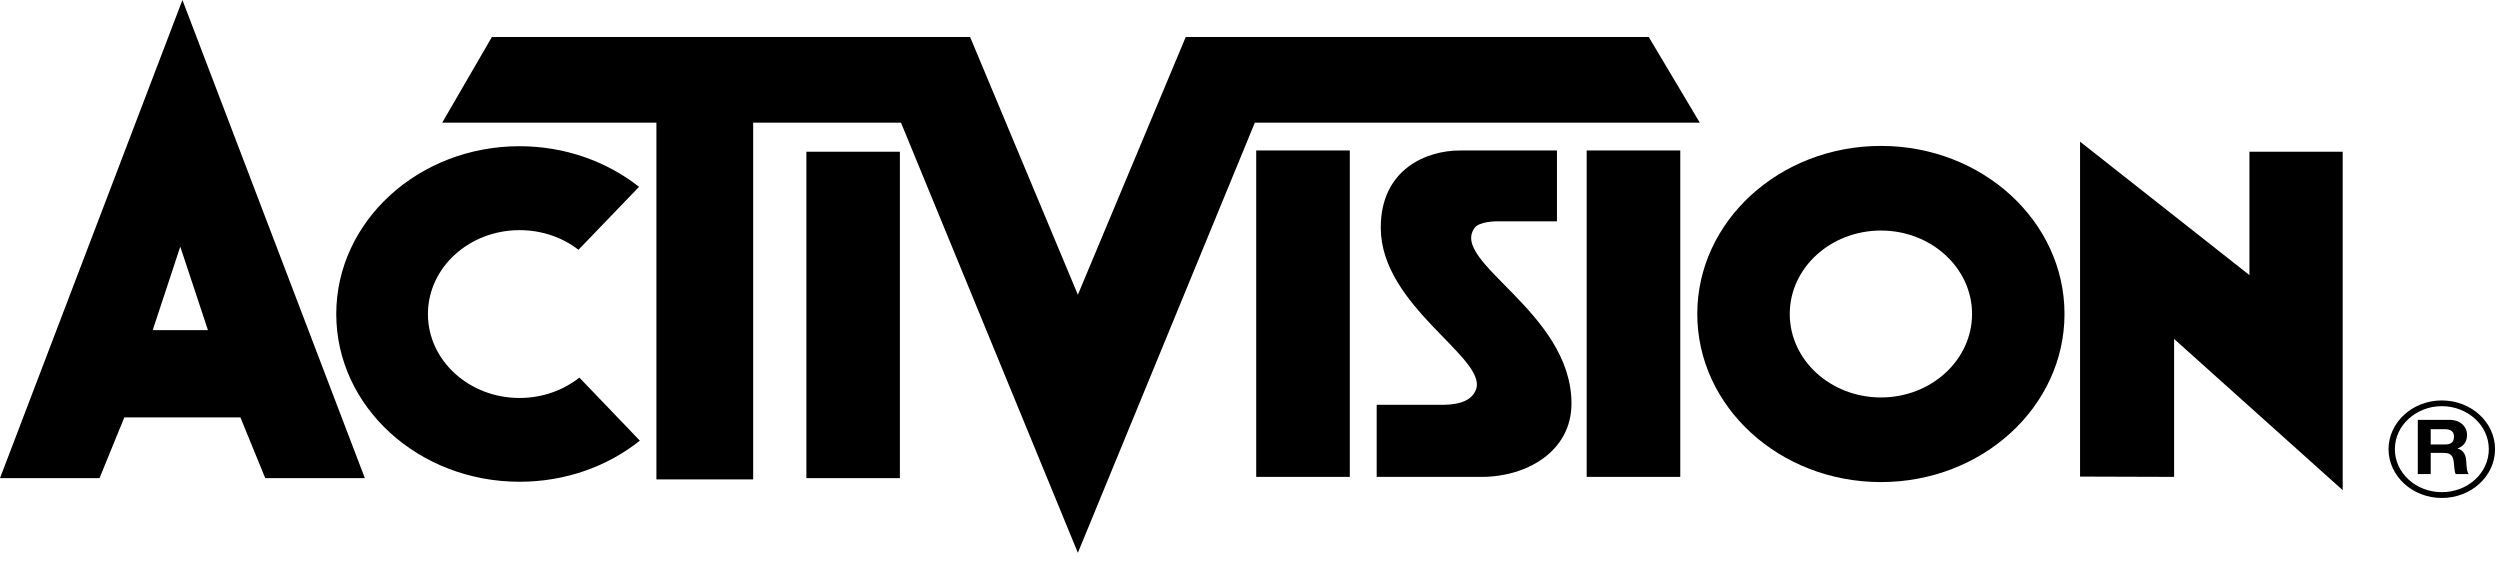
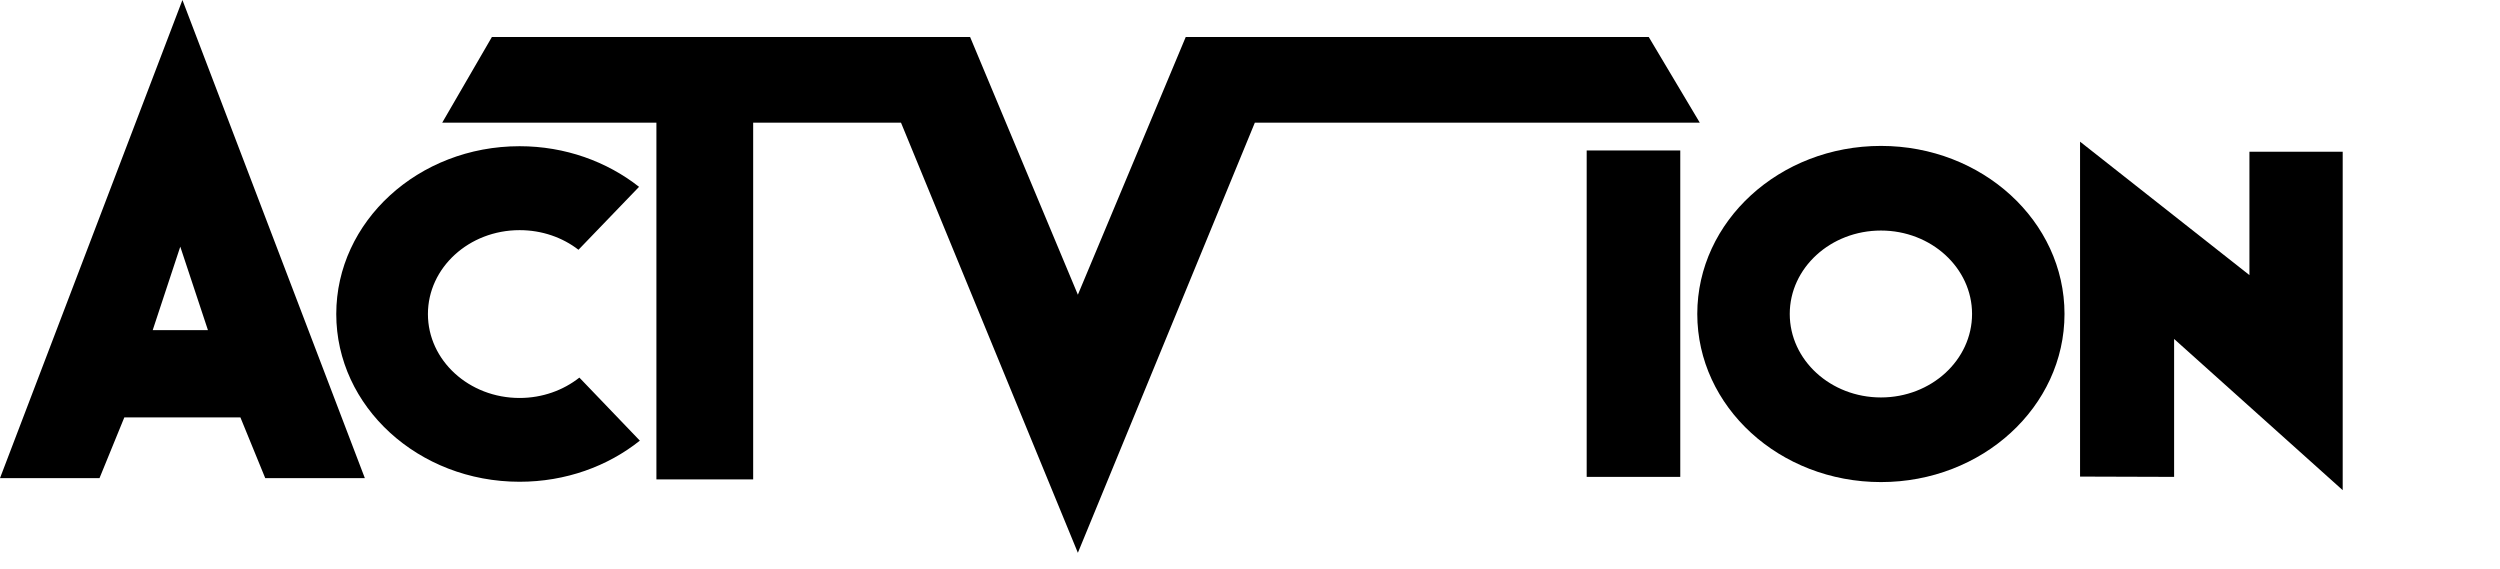
<svg xmlns="http://www.w3.org/2000/svg" fill="none" height="100%" overflow="visible" preserveAspectRatio="none" style="display: block;" viewBox="0 0 101 23" width="100%">
  <g id="Vector">
-     <path d="M96.496 18.146H96.753C96.753 18.629 96.964 19.061 97.308 19.375C97.651 19.69 98.123 19.883 98.65 19.883C99.173 19.883 99.65 19.69 99.993 19.375C100.337 19.061 100.548 18.629 100.548 18.146H100.8C100.8 19.237 99.838 20.118 98.65 20.118C97.463 20.118 96.501 19.237 96.496 18.146ZM100.548 18.146C100.548 17.668 100.337 17.231 99.993 16.921C99.65 16.606 99.173 16.409 98.65 16.409V16.178C99.838 16.178 100.8 17.059 100.8 18.146H100.548ZM96.496 18.146C96.501 17.059 97.463 16.178 98.65 16.178V16.409C98.123 16.409 97.651 16.606 97.308 16.921C96.964 17.231 96.753 17.668 96.753 18.146H96.496Z" fill="black" />
-     <path d="M32.578 6.13H36.355V19.317H32.578V6.13Z" fill="black" />
    <path d="M87.834 13.694V19.266L84.034 19.254V5.723L90.877 11.114V6.13H94.645V19.803L87.834 13.694Z" fill="black" />
    <path d="M13.585 12.688C13.585 8.945 16.903 5.907 20.991 5.907C22.834 5.907 24.52 6.528 25.818 7.548L23.37 10.091C22.729 9.595 21.899 9.298 20.991 9.298C18.947 9.298 17.288 10.816 17.288 12.688C17.288 14.559 18.947 16.078 20.991 16.078C21.913 16.078 22.756 15.767 23.407 15.255L25.85 17.802C24.553 18.838 22.852 19.463 20.991 19.463C16.903 19.463 13.585 16.43 13.585 12.688Z" fill="black" />
    <path d="M43.546 22.333L36.4 4.955H30.428V19.367H26.519V4.955H17.866L19.873 1.494H39.192L43.546 11.907L47.904 1.494H66.609L68.671 4.955H50.696L43.546 22.333Z" fill="black" />
-     <path d="M55.618 19.266V16.355H58.212C58.634 16.355 59.436 16.325 59.638 15.713C60.055 14.437 55.783 12.369 55.783 9.197C55.783 6.797 57.681 6.08 58.968 6.08H62.901V8.941H60.472C60.472 8.941 59.775 8.941 59.583 9.197C58.528 10.577 63.488 12.595 63.488 16.304C63.488 18.243 61.673 19.266 59.862 19.266L55.618 19.266Z" fill="black" />
-     <path d="M50.751 6.079H54.532V19.266H50.751L50.751 6.079Z" fill="black" />
    <path d="M64.102 6.079H67.883V19.266H64.102V6.079Z" fill="black" />
-     <path d="M99.21 19.153C99.145 19.015 99.155 18.805 99.127 18.629C99.09 18.398 98.994 18.297 98.728 18.297H98.201V19.153H97.679V16.963H98.967C99.397 16.963 99.668 17.236 99.668 17.567C99.668 17.827 99.553 18.02 99.287 18.117V18.125C99.549 18.184 99.622 18.415 99.636 18.637C99.65 18.775 99.645 19.031 99.737 19.153H99.21ZM98.201 17.957H98.779C99.013 17.957 99.141 17.865 99.141 17.643C99.141 17.433 99.013 17.34 98.779 17.34H98.201L98.201 17.957Z" fill="black" />
    <path d="M10.716 19.317L9.712 16.862H5.023L4.02 19.317H0L7.37 0L14.74 19.317H10.716ZM6.169 13.338H8.401L7.283 9.965L6.169 13.338Z" fill="black" />
    <path d="M68.57 12.683C68.57 8.937 71.893 5.895 75.991 5.895C80.084 5.895 83.406 8.937 83.406 12.683C83.406 16.434 80.084 19.476 75.991 19.476C71.893 19.476 68.57 16.434 68.57 12.683ZM72.306 12.683C72.306 14.546 73.956 16.057 75.991 16.057C78.021 16.057 79.671 14.546 79.671 12.683C79.671 10.825 78.021 9.314 75.991 9.314C73.956 9.314 72.306 10.825 72.306 12.683Z" fill="black" />
  </g>
</svg>